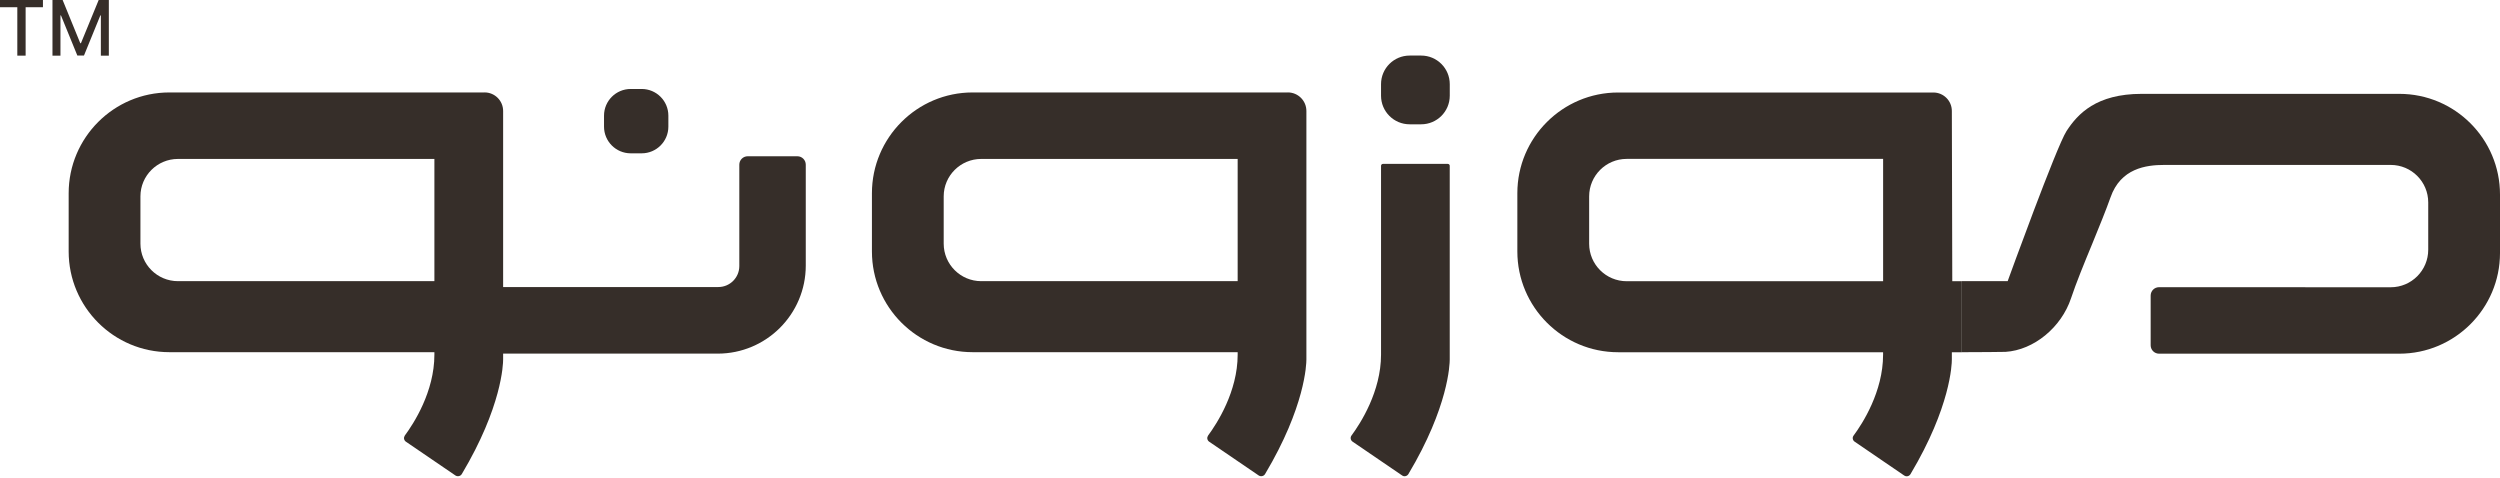
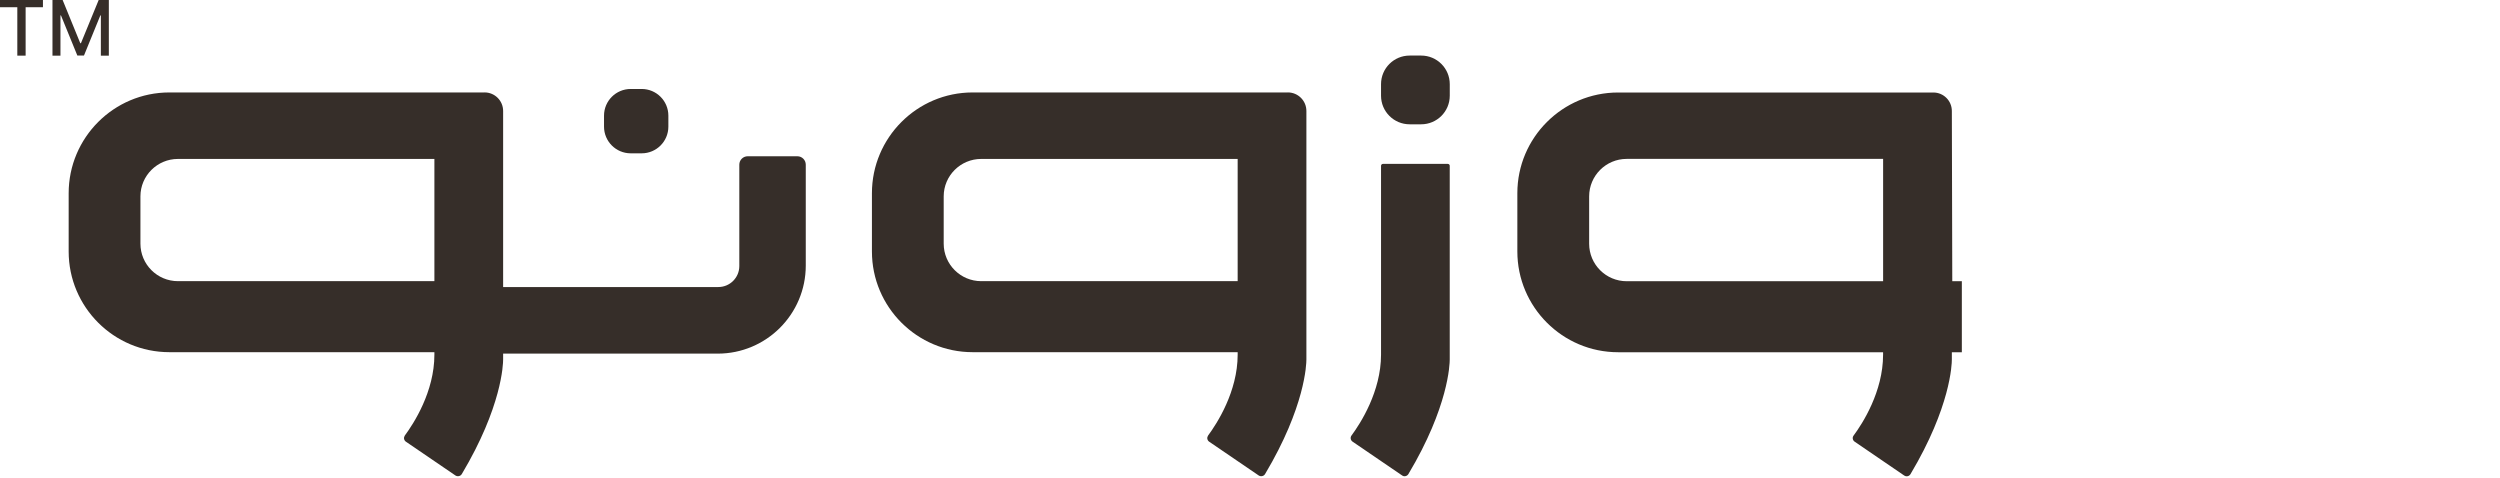
<svg xmlns="http://www.w3.org/2000/svg" width="758" height="145" viewBox="0 0 758 145" fill="none">
  <path d="M0 0V2.19H5.25V16.87H7.77V2.19H13.02V0H0Z" fill="#362E29" />
  <path d="M29.92 0L24.54 13.1H24.34L18.99 0H15.91V16.87H18.33V4.66H18.48L23.45 16.84H25.46L30.43 4.66H30.58V16.87H33V0H29.92Z" fill="#362E29" />
  <path d="M390.469 28.029H294.899C278.049 28.029 264.369 41.739 264.369 58.59V76.249C264.369 93.1 278.059 106.78 294.899 106.78H375.259V107.54C375.259 118.73 368.989 128.41 366.289 132.06C366.089 132.37 366.009 132.699 366.059 133.049C366.139 133.409 366.309 133.71 366.619 133.92L381.679 144.19C381.879 144.32 382.139 144.39 382.389 144.39C382.869 144.39 383.309 144.16 383.559 143.75C395.739 123.34 396.099 110.41 396.099 109.01V33.65C396.099 30.54 393.579 28.02 390.469 28.02V28.029ZM375.259 85.249H297.499C291.229 85.249 286.129 80.15 286.129 73.879V59.529C286.129 53.289 291.229 48.19 297.499 48.19H375.259V85.249Z" fill="#362E29" />
  <path d="M146.919 28.029H51.349C34.499 28.029 20.819 41.739 20.819 58.59V76.249C20.819 93.1 34.509 106.78 51.349 106.78H131.709V107.54C131.709 118.75 125.439 128.41 122.739 132.06C122.539 132.37 122.459 132.699 122.509 133.049C122.589 133.409 122.759 133.71 123.069 133.92L138.129 144.19C138.329 144.32 138.589 144.39 138.839 144.39C139.319 144.39 139.759 144.16 140.009 143.75C152.189 123.34 152.549 110.41 152.549 109.01V33.65C152.549 30.54 150.029 28.02 146.919 28.02V28.029ZM131.709 85.249H53.949C47.679 85.249 42.579 80.15 42.579 73.879V59.529C42.579 53.289 47.679 48.19 53.949 48.19H131.709V85.249Z" fill="#362E29" />
  <path d="M425.88 144.408C425.62 144.408 425.36 144.327 425.15 144.177L410.1 133.908C409.8 133.698 409.6 133.398 409.54 133.038C409.48 132.688 409.56 132.347 409.77 132.057C412.47 128.407 418.73 118.728 418.73 107.538V50.278C418.73 49.947 419 49.688 419.32 49.688H438.97C439.3 49.688 439.56 49.958 439.56 50.278V108.998C439.56 110.408 439.21 123.337 427.02 143.747C426.78 144.147 426.34 144.398 425.87 144.398L425.88 144.408Z" fill="#362E29" />
  <path d="M439.569 29.018V25.518C439.569 20.729 435.688 16.848 430.899 16.848H427.399C422.611 16.848 418.729 20.729 418.729 25.518V29.018C418.729 33.806 422.611 37.688 427.399 37.688H430.899C435.688 37.688 439.569 33.806 439.569 29.018Z" fill="#362E29" />
  <path d="M591.93 85.267L591.8 33.657C591.8 30.547 589.28 28.047 586.19 28.047H490.62C473.77 28.047 460.06 41.737 460.06 58.577V76.237C460.06 93.087 473.77 106.797 490.62 106.797H570.95V107.557C570.95 118.747 564.71 128.427 562 132.077C561.8 132.357 561.69 132.717 561.77 133.047C561.82 133.407 562.03 133.707 562.33 133.917L577.37 144.187C577.6 144.337 577.83 144.417 578.11 144.417C578.57 144.417 579.03 144.167 579.26 143.757C591.44 123.347 591.8 110.417 591.8 109.017V106.797H594.83V85.257H591.92L591.93 85.267ZM570.96 85.267H493.2C486.93 85.267 481.83 80.167 481.83 73.897V59.547C481.83 53.277 486.93 48.177 493.2 48.177H570.96V85.257V85.267Z" fill="#362E29" />
  <path d="M151.989 107.209V87.029H217.799C221.309 87.029 224.159 84.179 224.159 80.669V49.929C224.159 48.519 225.299 47.379 226.709 47.379H241.759C243.169 47.379 244.309 48.519 244.309 49.929V80.509C244.309 95.259 232.349 107.219 217.599 107.219H151.989V107.209Z" fill="#362E29" />
  <path d="M202.649 38.397V35.067C202.649 30.599 199.027 26.977 194.559 26.977H191.229C186.761 26.977 183.139 30.599 183.139 35.067V38.397C183.139 42.864 186.761 46.487 191.229 46.487H194.559C199.027 46.487 202.649 42.864 202.649 38.397Z" fill="#362E29" />
-   <path d="M758 59.017V76.707C758 93.527 744.31 107.237 727.47 107.237H654.63C653.22 107.237 652.08 106.097 652.08 104.687V89.627C652.08 88.217 653.21 87.077 654.62 87.077C678.64 87.097 724.87 87.097 724.87 87.097C731.14 87.097 736.24 81.997 736.24 75.727V61.377C736.24 55.097 731.15 50.007 724.87 50.007H656.21C650.68 50.007 642.98 51.027 639.9 59.867C638.52 63.767 636.48 68.737 634.34 73.987C631.92 79.827 629.45 85.887 627.94 90.427C624.98 99.317 616.62 106.147 608.06 106.687H607.91C606.84 106.737 600.26 106.767 594.84 106.787V85.247H608.73L608.91 84.737C609.06 84.327 623.51 44.497 626.55 39.777C629.96 34.497 635.62 28.457 649.36 28.457H727.47C744.33 28.457 758 42.127 758 58.987V59.017Z" fill="#362E29" />
</svg>